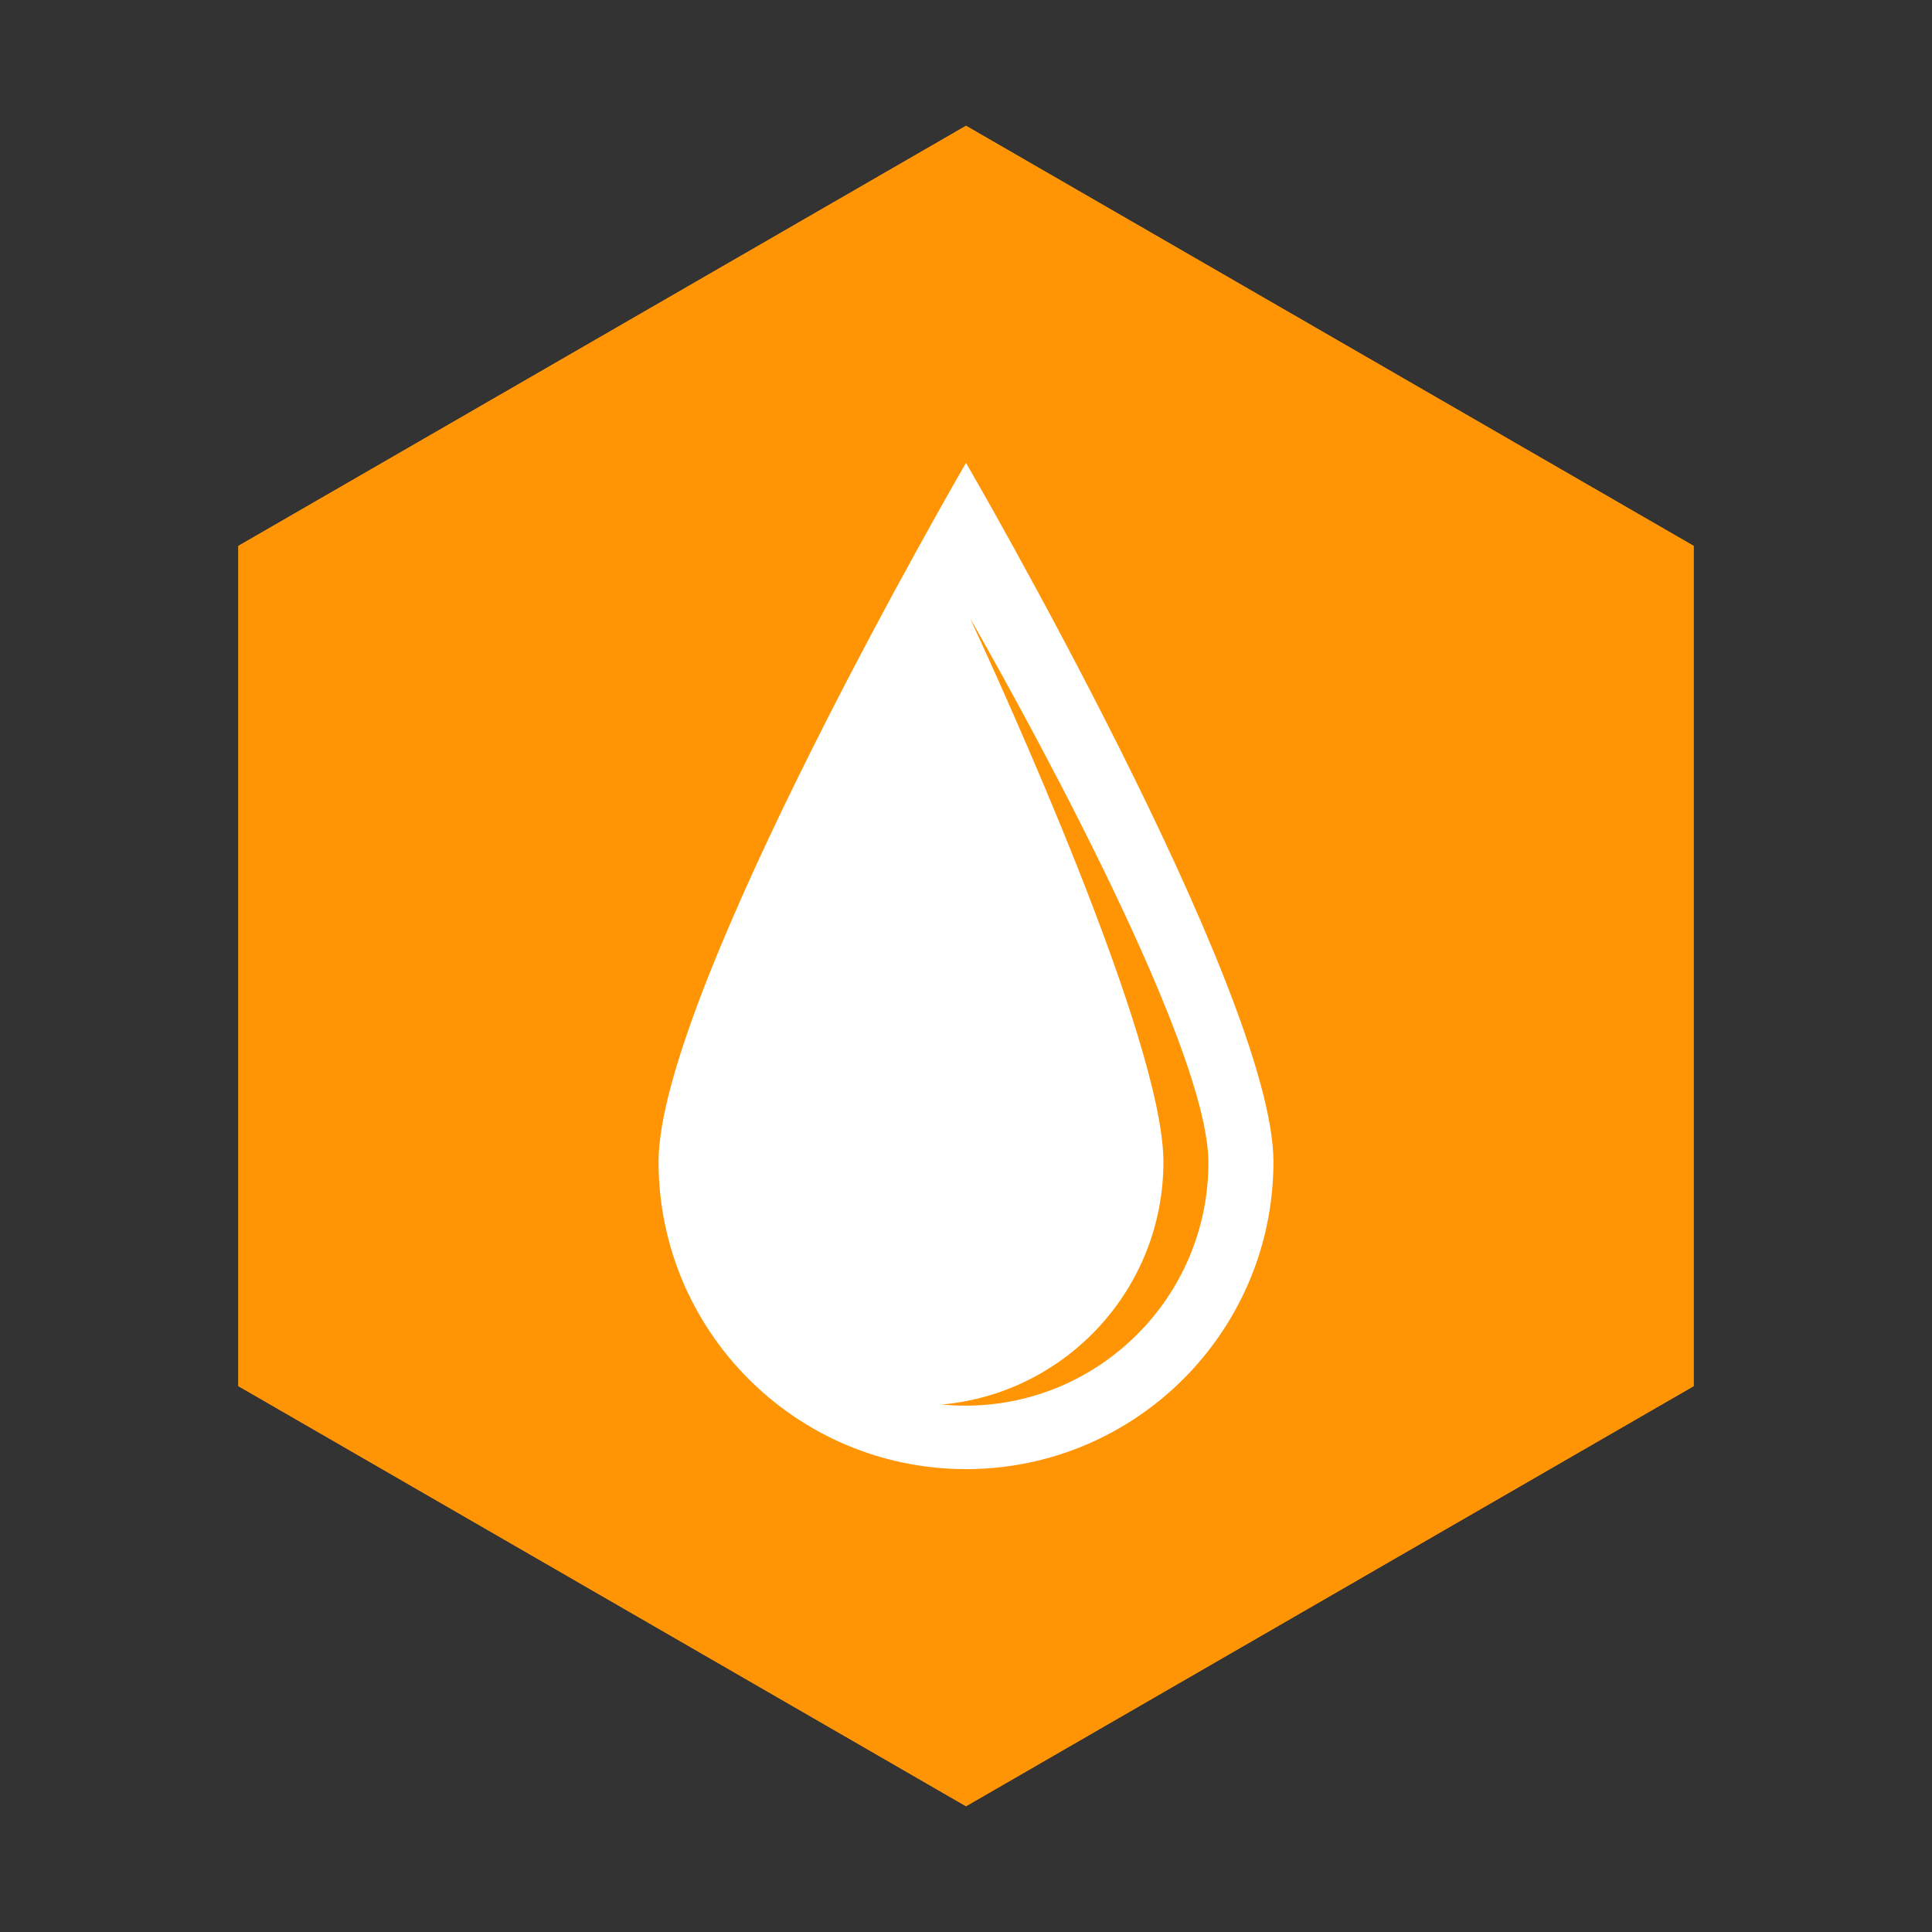
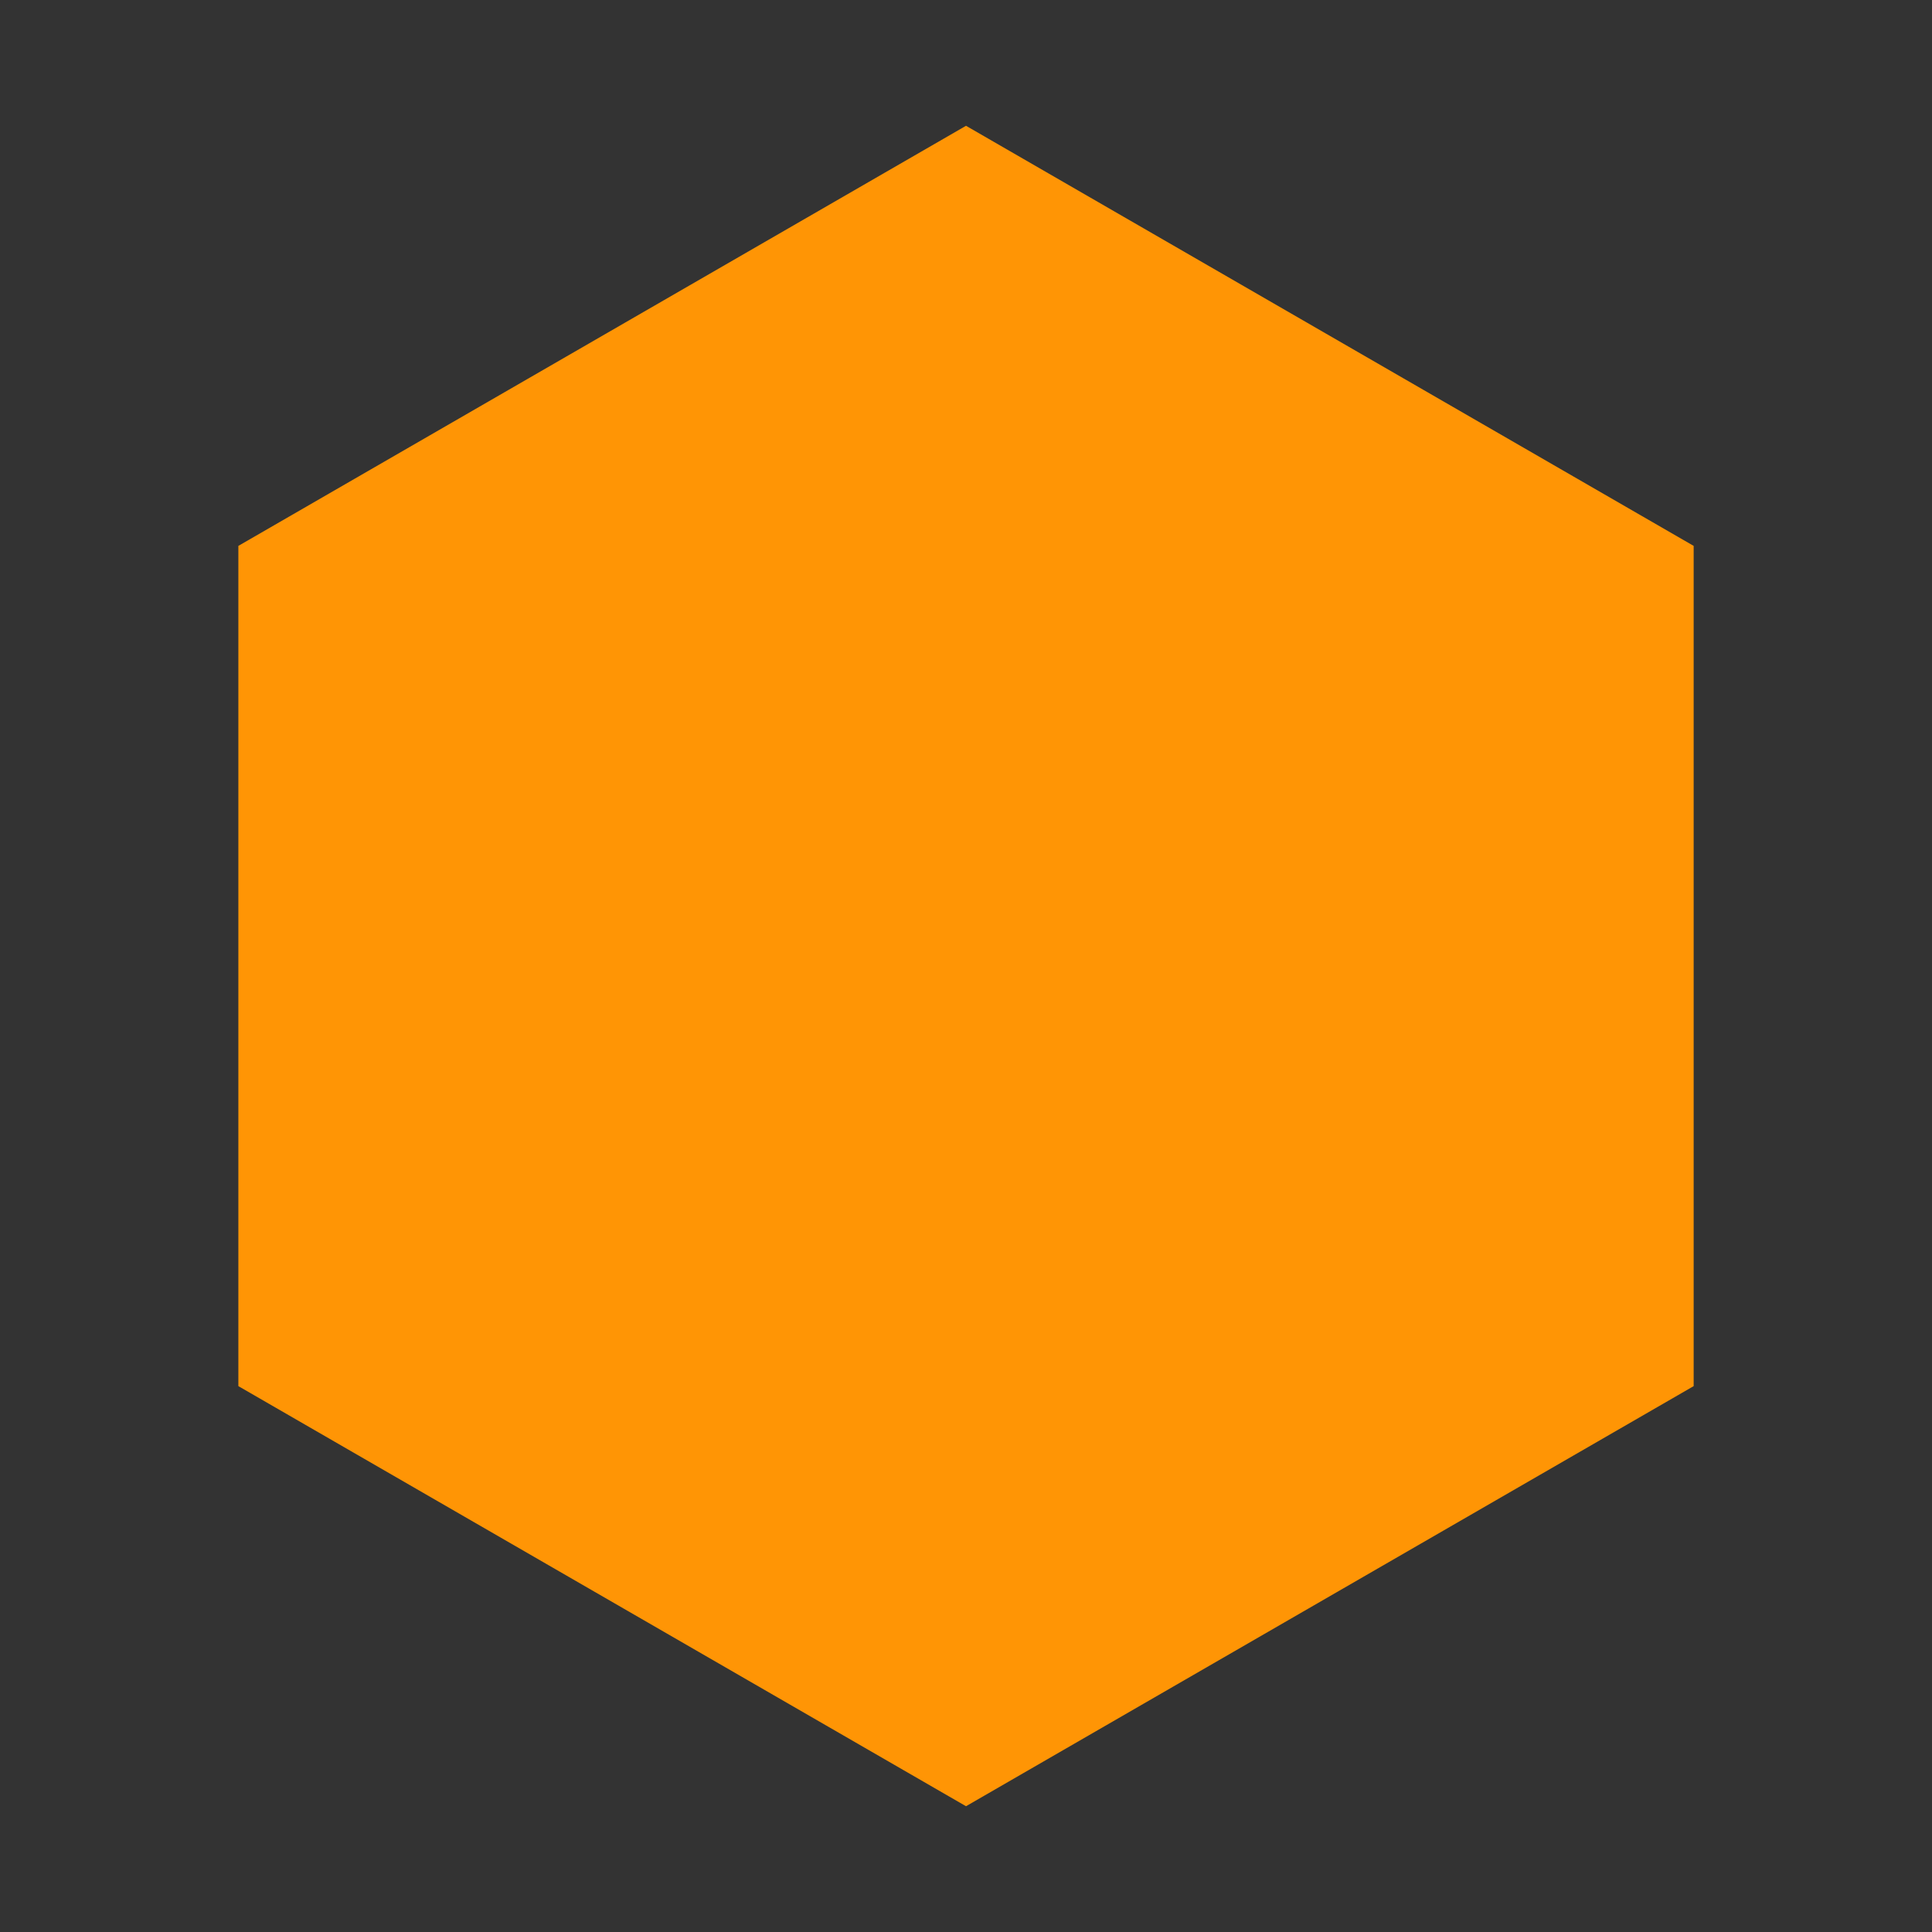
<svg xmlns="http://www.w3.org/2000/svg" fill="none" viewBox="0 0 168 168" height="168" width="168">
  <rect x="0" y="0" width="168" height="168" fill="#333333" stroke="none" />
  <path fill="#FF9505" d="M84.001 10.938L147.275 47.469V120.532L84.001 157.063L20.727 120.532V47.469L84.001 10.938Z" clip-rule="evenodd" fill-rule="evenodd" />
-   <path fill="#FF9505" d="M84.001 10.938L147.275 47.469V120.532L84.001 157.063L20.727 120.532V47.469L84.001 10.938Z" clip-rule="evenodd" fill-rule="evenodd" />
-   <path fill="white" d="M84 40.25C84 40.25 110.734 86.261 110.734 101.016C110.734 115.771 98.755 127.75 84 127.75C69.245 127.75 57.266 115.771 57.266 101.016C57.266 86.261 84 40.25 84 40.25ZM84.34 53.736C86.931 59.309 101.167 90.403 101.167 101.032C101.167 112.084 92.686 121.17 81.883 122.134C82.559 122.199 83.244 122.232 83.937 122.232C95.606 122.232 105.079 112.759 105.079 101.091C105.079 90.378 87.259 58.832 84.34 53.736Z" clip-rule="evenodd" fill-rule="evenodd" />
</svg>